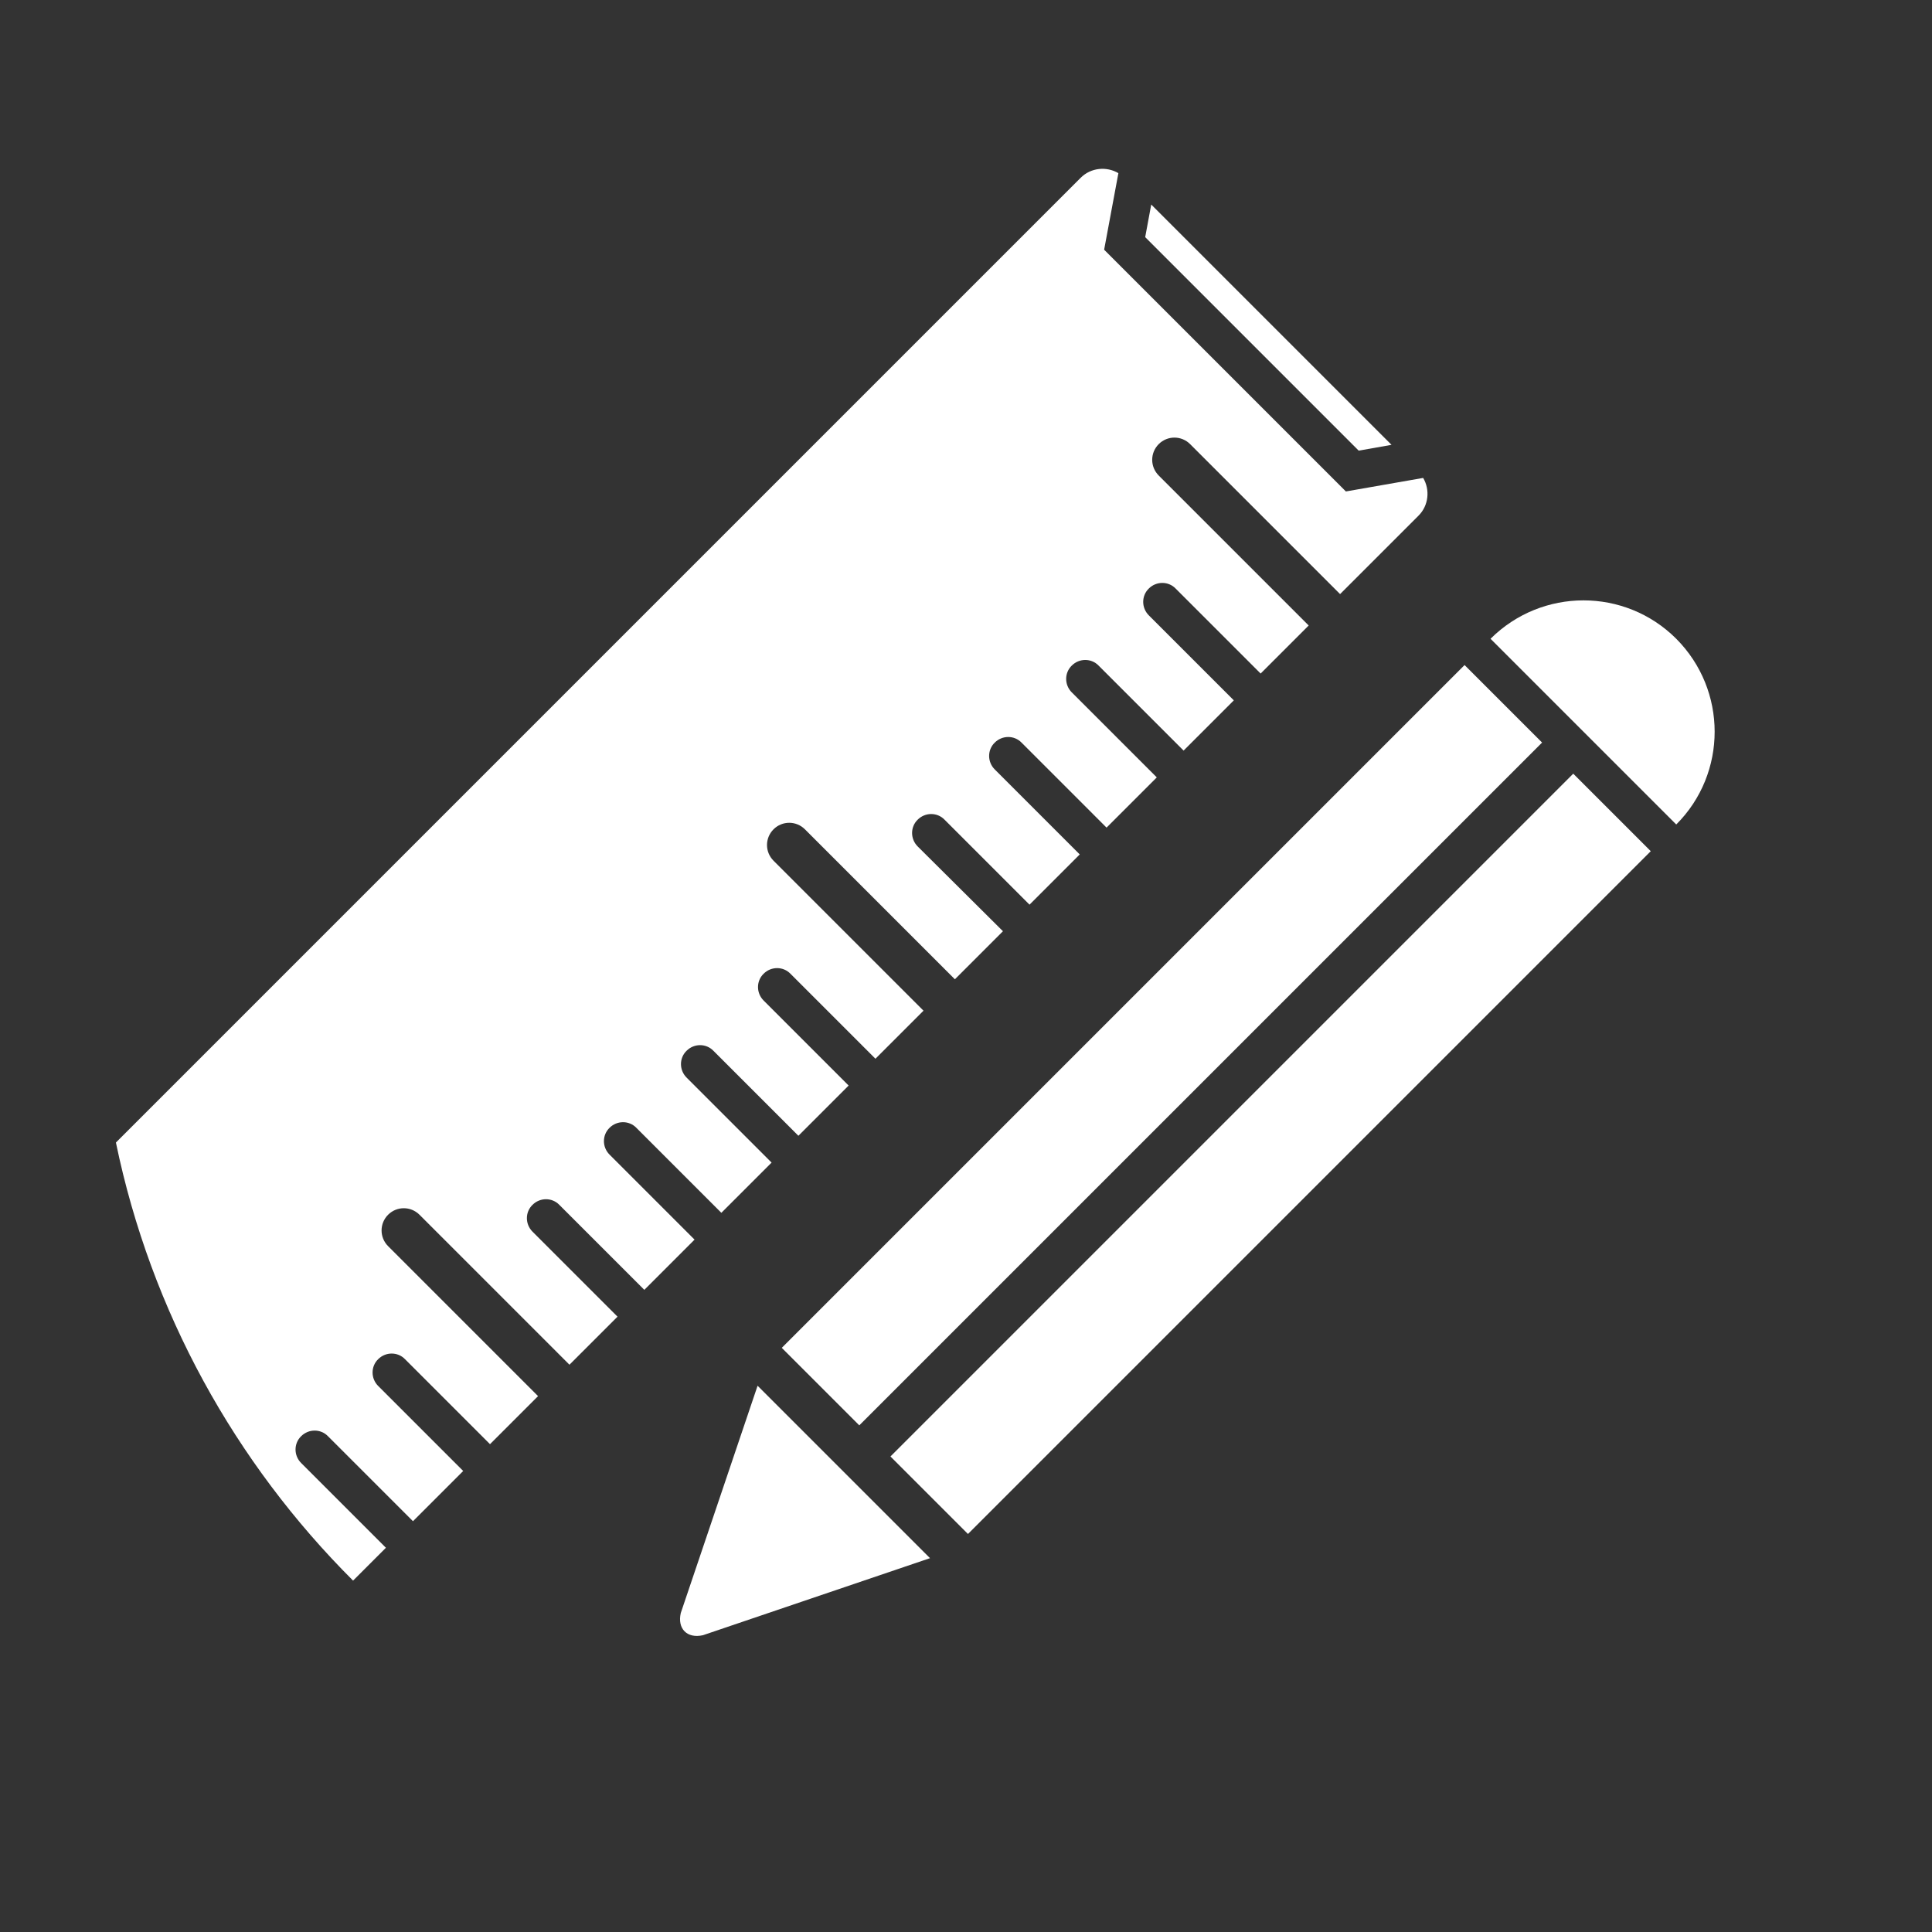
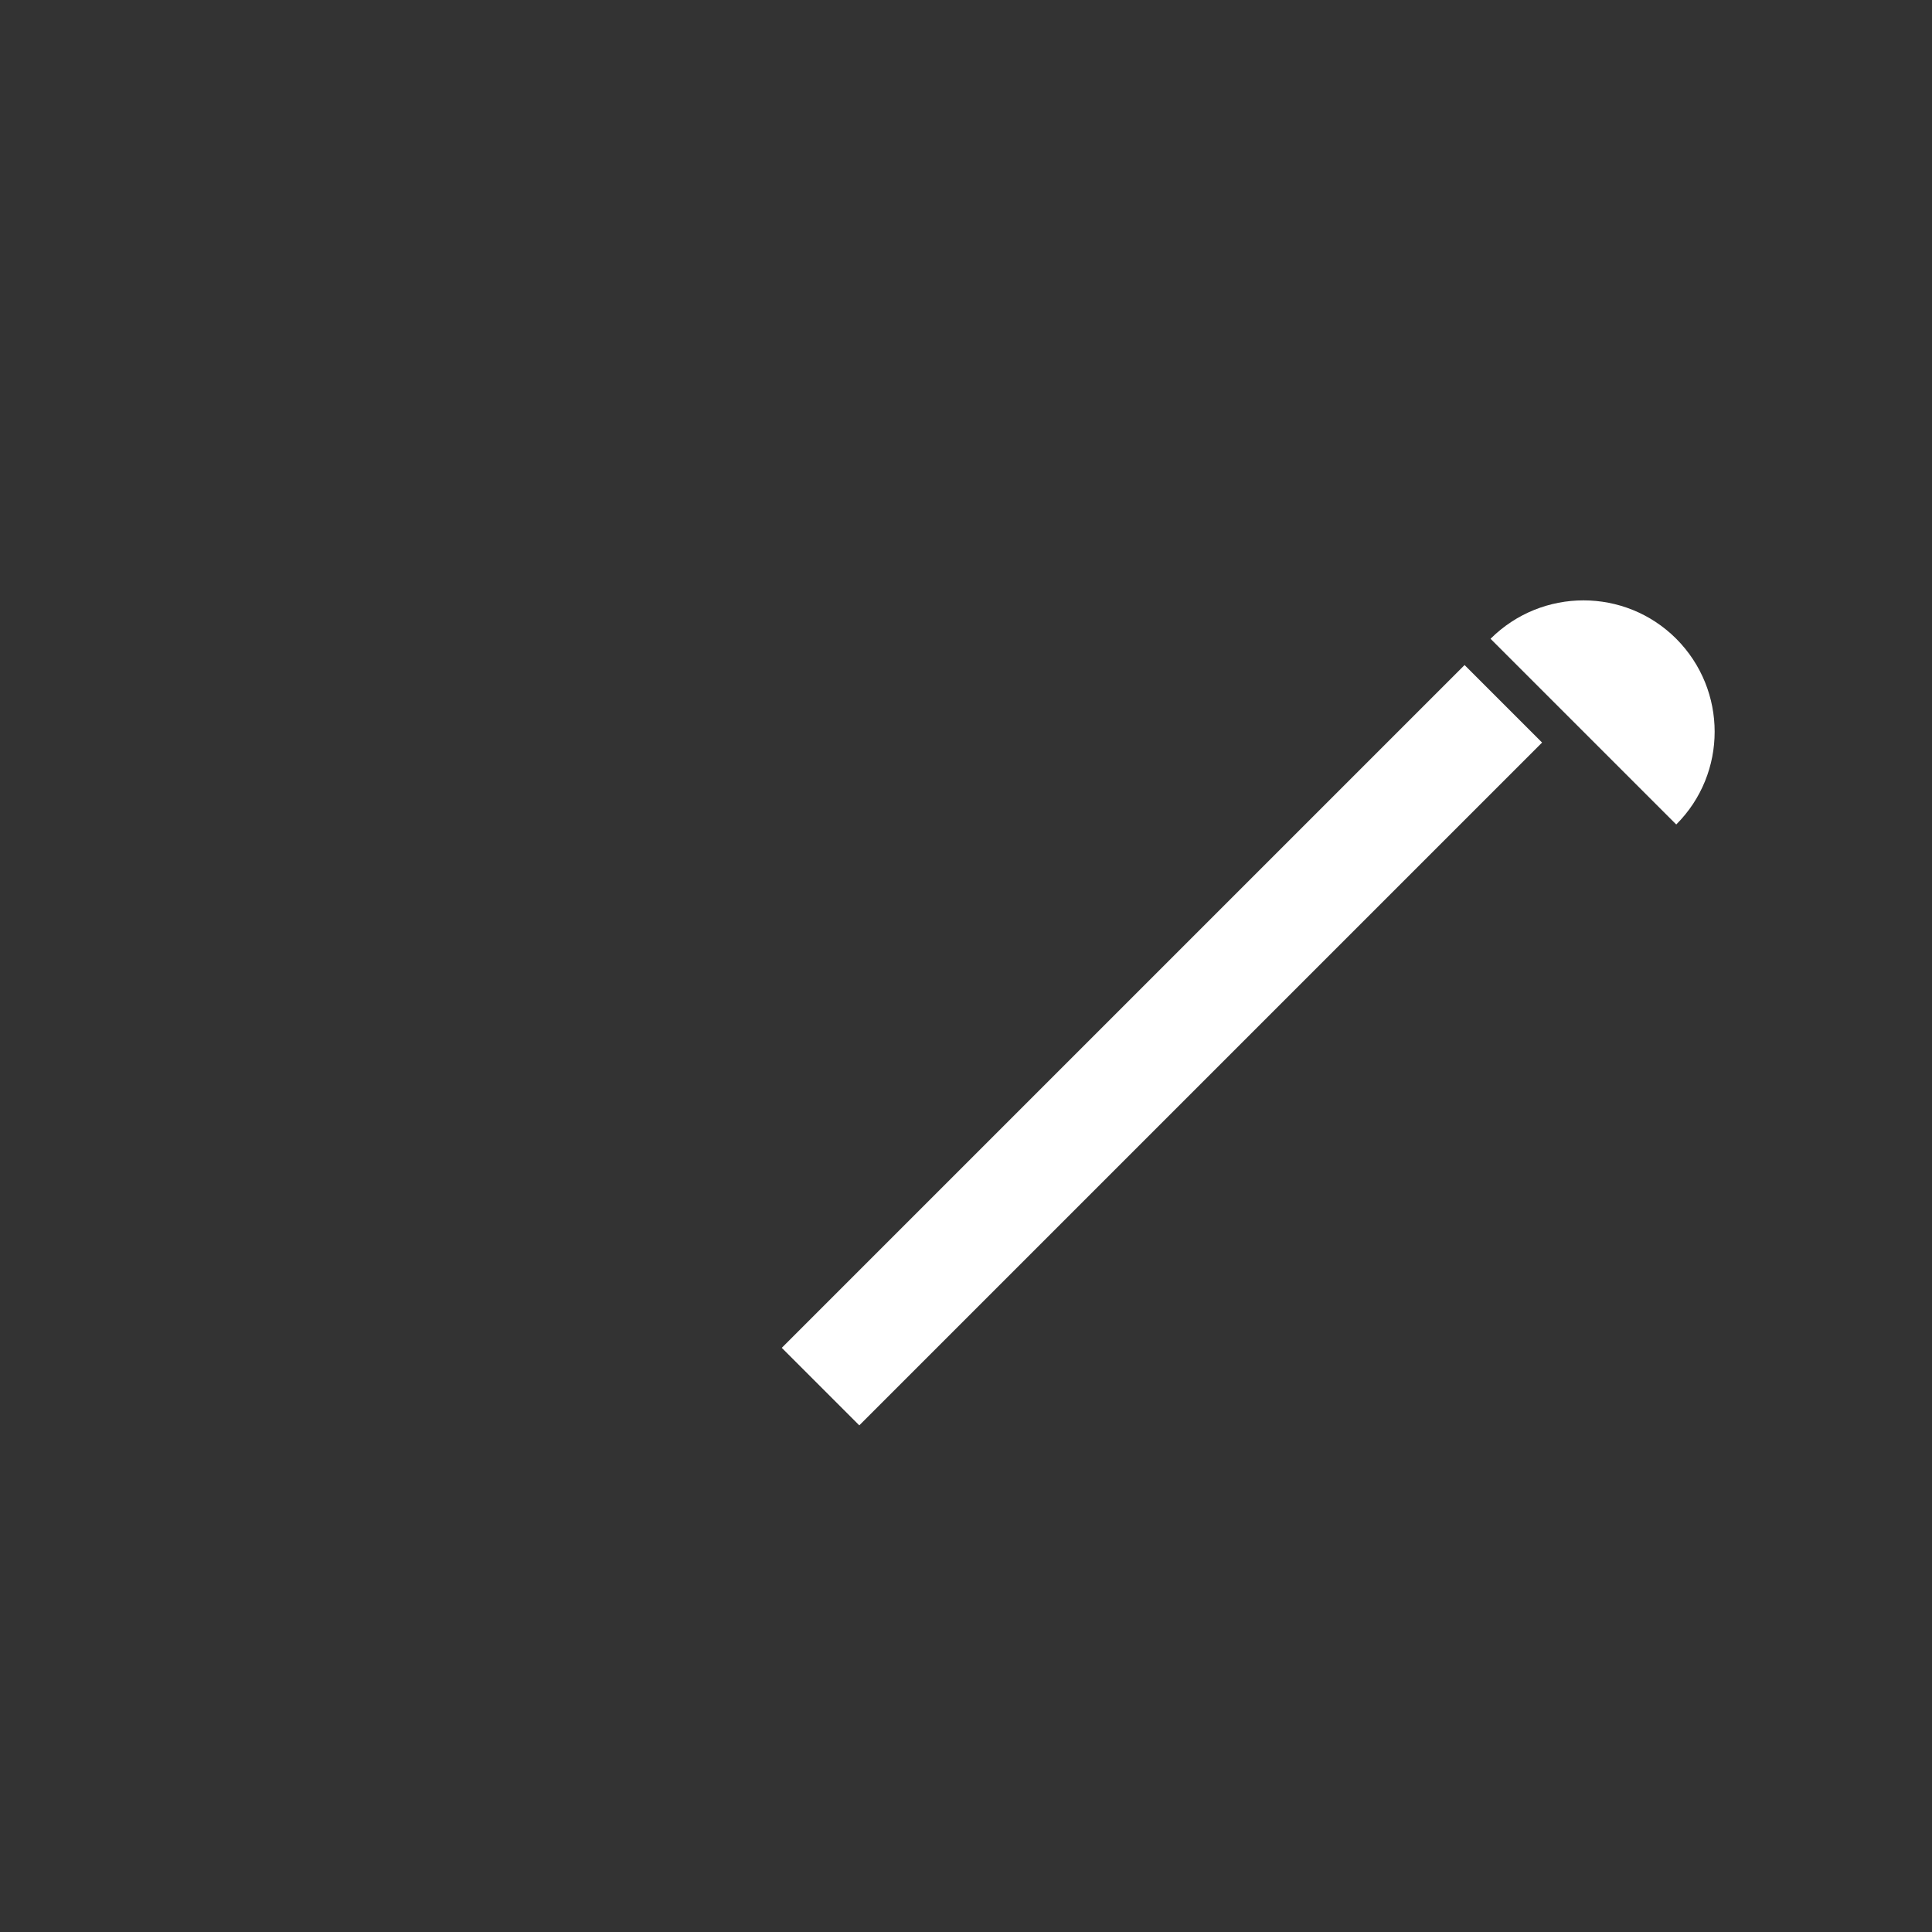
<svg xmlns="http://www.w3.org/2000/svg" version="1.1" x="0px" y="0px" viewBox="0 0 80 80" overflow="visible" xml:space="preserve">
  <rect x="0" y="0" width="80" height="80" fill="#333333" stroke="none" />
  <g id="Ebene_1" display="none">
-     <circle display="inline" fill="#001E36" cx="40" cy="40" r="40" />
-   </g>
+     </g>
  <g id="Ebene_2">
    <g>
-       <rect x="32.63" y="45.51" transform="matrix(0.707 -0.707 0.707 0.707 -18.373 51.203)" fill="#FFFFFF" width="39.99" height="4.54" />
      <rect x="28.13" y="41.01" transform="matrix(0.707 -0.707 0.707 0.707 -16.51 46.705)" fill="#FFFFFF" width="39.99" height="4.54" />
-       <path fill="#FFFFFF" d="M28.19,66.79c-0.15,0.65,0.26,1.07,0.92,0.92l9.4-3.19l-7.14-7.14L28.19,66.79z" />
      <path fill="#FFFFFF" d="M69.41,34.14c2.12-2.12,2.12-5.56,0-7.69c-2.12-2.12-5.56-2.12-7.69,0L69.41,34.14z" />
-       <polygon fill="#FFFFFF" points="56.26,18.66 57.62,18.42 47.67,8.47 47.42,9.82   " />
-       <path fill="#FFFFFF" d="M12.47,60.58c-0.31-0.31-0.31-0.81,0-1.11c0.31-0.31,0.81-0.31,1.11,0l3.52,3.52l2.08-2.08l-3.52-3.52    c-0.31-0.31-0.31-0.81,0-1.11c0.31-0.31,0.81-0.31,1.11,0l3.52,3.52l1.99-1.99l-6.21-6.21c-0.36-0.36-0.36-0.94,0-1.3    c0.36-0.36,0.94-0.36,1.3,0l6.21,6.21l1.99-1.99l-3.52-3.52c-0.31-0.31-0.31-0.81,0-1.11c0.31-0.31,0.81-0.31,1.11,0l3.52,3.52    l2.08-2.08l-3.52-3.52c-0.31-0.31-0.31-0.81,0-1.11c0.31-0.31,0.81-0.31,1.11,0l3.52,3.52l2.08-2.08l-3.52-3.52    c-0.31-0.31-0.31-0.81,0-1.11c0.31-0.31,0.81-0.31,1.11,0l3.52,3.52l2.08-2.08l-3.52-3.52c-0.31-0.31-0.31-0.81,0-1.11    c0.31-0.31,0.81-0.31,1.11,0l3.52,3.52l1.99-1.99l-6.21-6.21c-0.36-0.36-0.36-0.94,0-1.3s0.94-0.36,1.3,0l6.21,6.21l1.99-1.99    L38,35.05c-0.31-0.31-0.31-0.81,0-1.11c0.31-0.31,0.81-0.31,1.11,0l3.52,3.52l2.08-2.08l-3.52-3.52c-0.31-0.31-0.31-0.81,0-1.11    c0.31-0.31,0.81-0.31,1.11,0l3.52,3.52l2.08-2.08l-3.52-3.52c-0.31-0.31-0.31-0.81,0-1.11c0.31-0.31,0.81-0.31,1.11,0l3.52,3.52    l2.08-2.08l-3.52-3.52c-0.31-0.31-0.31-0.81,0-1.11c0.31-0.31,0.81-0.31,1.11,0l3.52,3.52l1.99-1.99l-6.21-6.21    c-0.36-0.36-0.36-0.94,0-1.3s0.94-0.36,1.3,0l6.21,6.21l3.25-3.25c0.42-0.42,0.48-1.07,0.19-1.56l-3.2,0.56L45.72,10.34l0.59-3.17    c-0.49-0.29-1.14-0.23-1.56,0.19L4.8,47.31c1.45,7.01,4.94,13.27,9.82,18.14l1.36-1.36L12.47,60.58z" />
    </g>
  </g>
</svg>